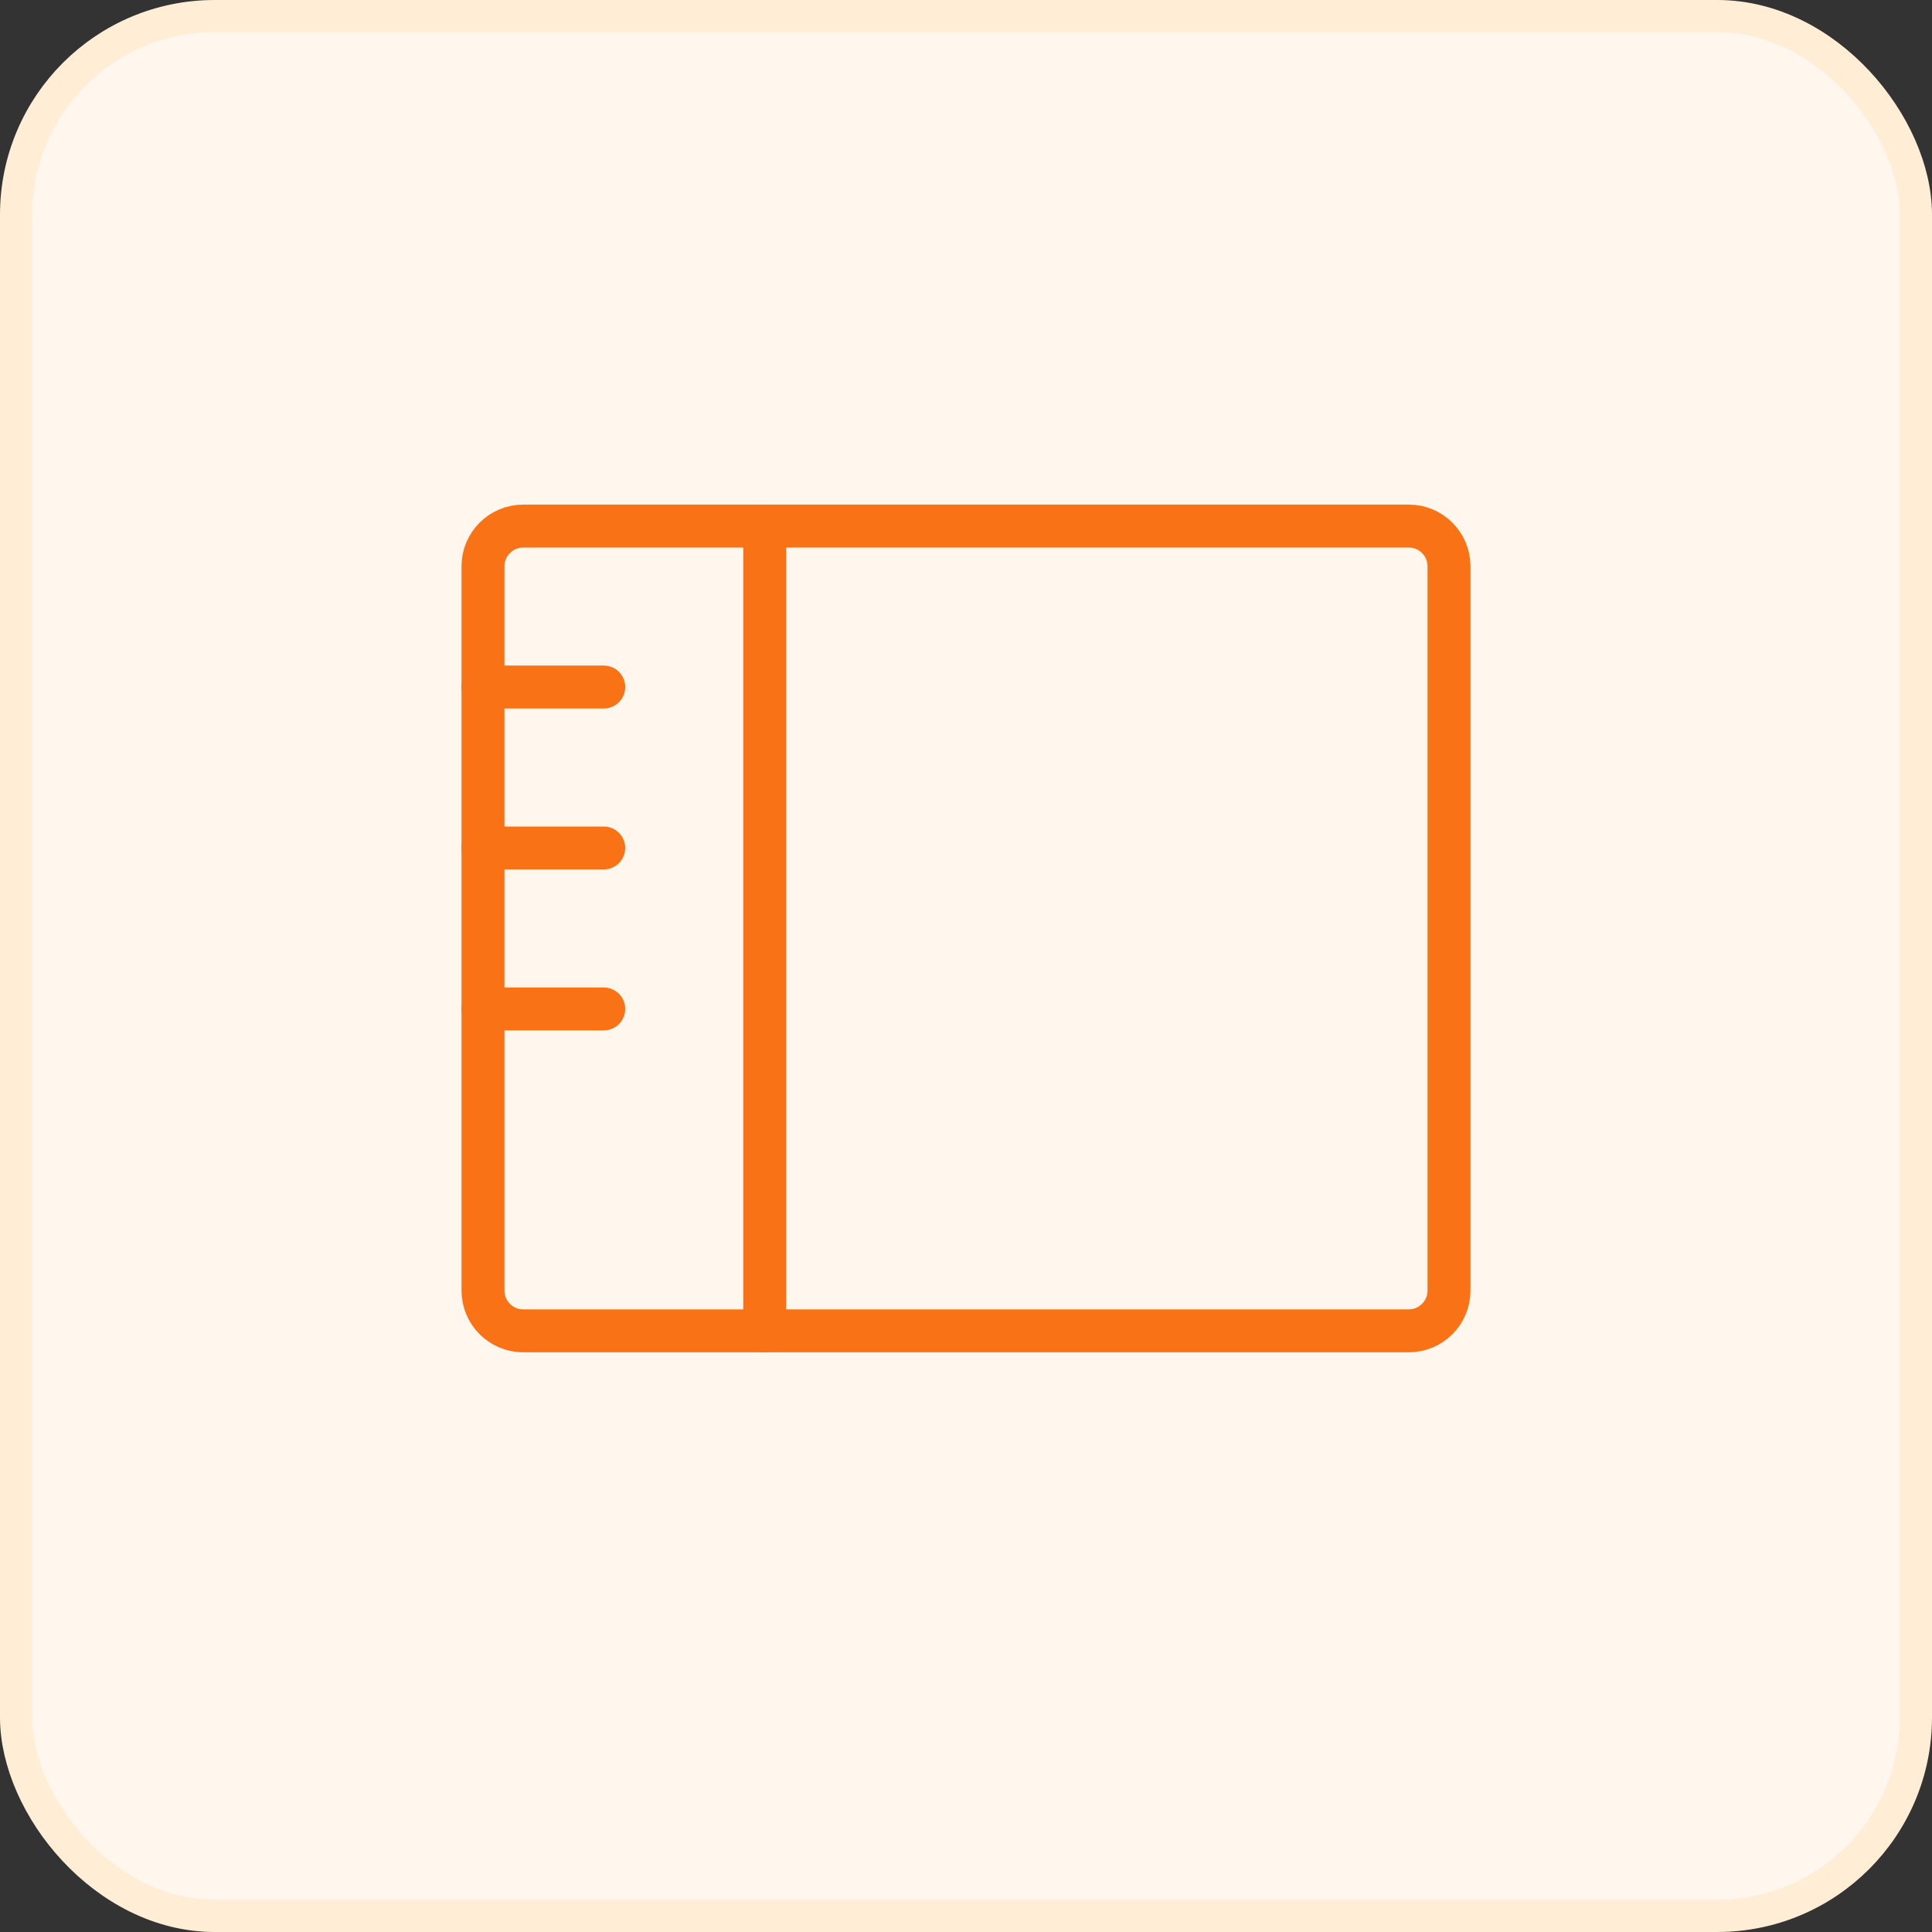
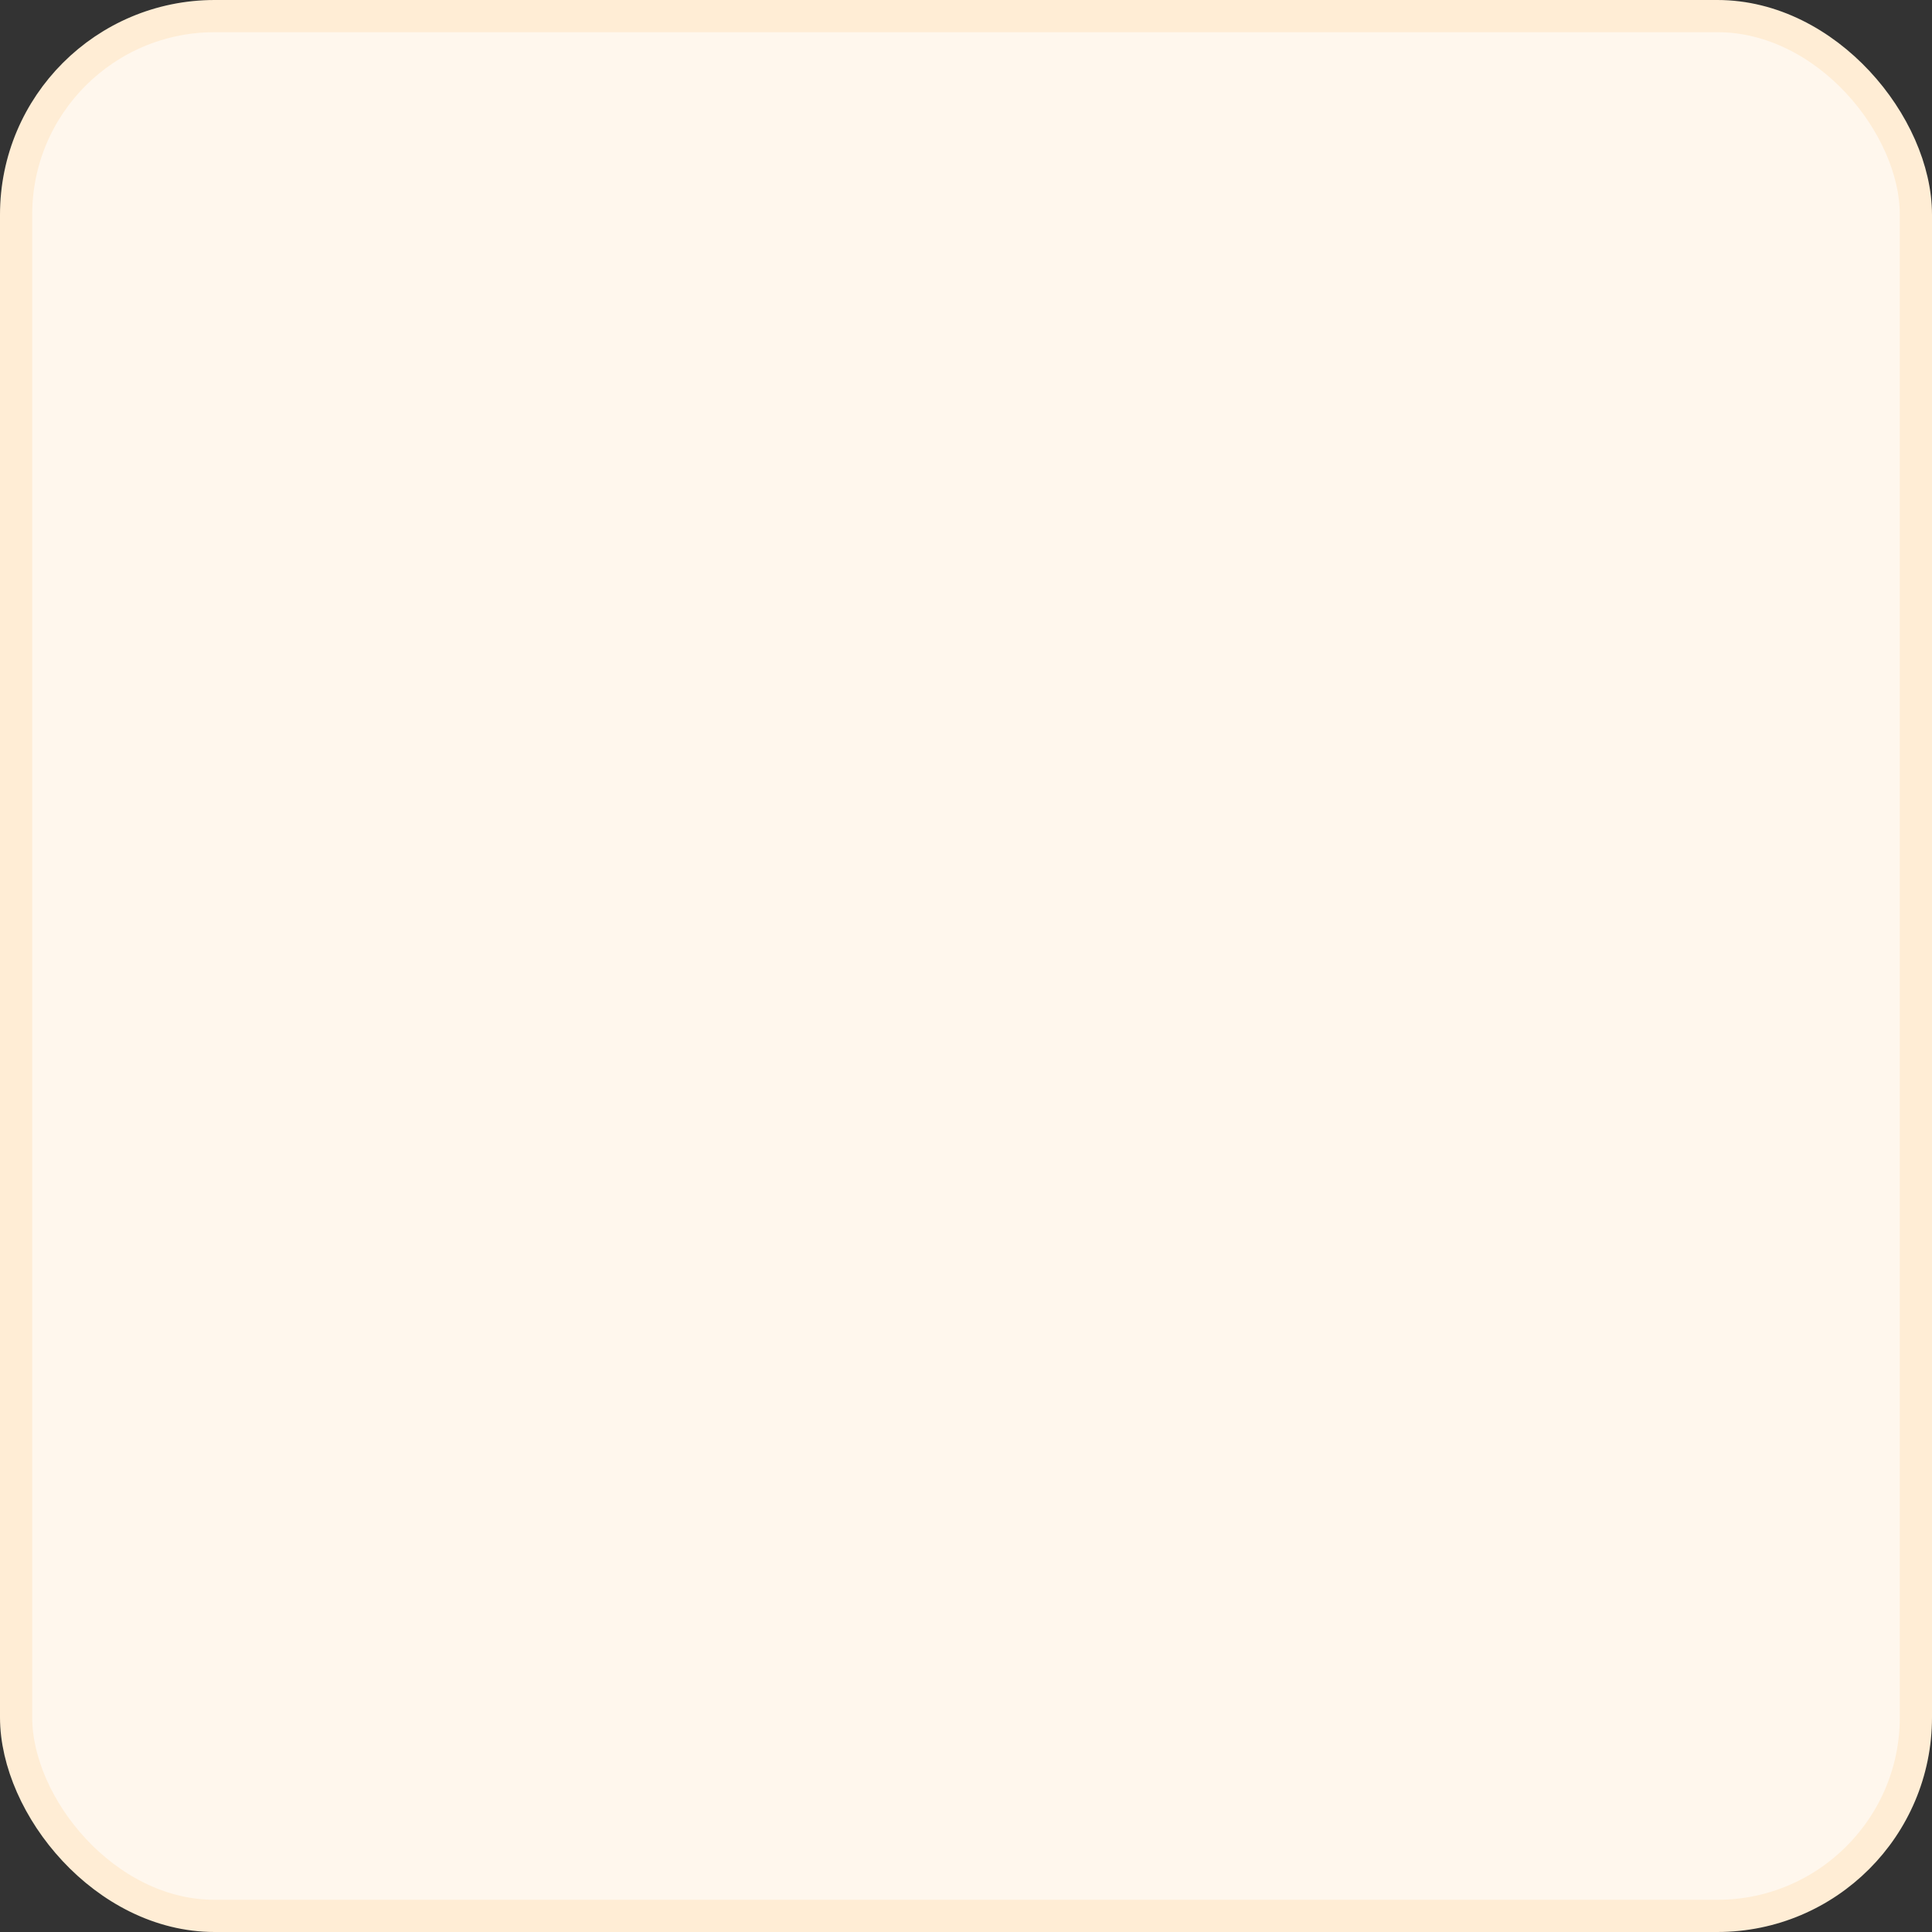
<svg xmlns="http://www.w3.org/2000/svg" width="90" height="90" viewBox="0 0 90 90" fill="none">
  <rect x="0" y="0" width="90" height="90" fill="#333333" stroke="none" />
  <rect x="0.75" y="0.75" width="88.5" height="88.5" rx="9.25" fill="#FFF7ED" stroke="#FFEDD5" stroke-width="1.5" />
-   <path d="M35.625 24.506V61.996" stroke="#F97316" stroke-width="2" stroke-linecap="round" stroke-linejoin="round" />
-   <path d="M65.625 24.506H24.375C23.34 24.506 22.5 25.346 22.5 26.381V60.121C22.5 61.156 23.34 61.996 24.375 61.996H65.625C66.66 61.996 67.5 61.156 67.5 60.121V26.381C67.5 25.346 66.66 24.506 65.625 24.506Z" stroke="#F97316" stroke-width="2" stroke-linecap="round" stroke-linejoin="round" />
-   <path d="M22.5 32.004H28.125" stroke="#F97316" stroke-width="2" stroke-linecap="round" stroke-linejoin="round" />
-   <path d="M22.5 39.502H28.125" stroke="#F97316" stroke-width="2" stroke-linecap="round" stroke-linejoin="round" />
-   <path d="M22.5 47H28.125" stroke="#F97316" stroke-width="2" stroke-linecap="round" stroke-linejoin="round" />
</svg>